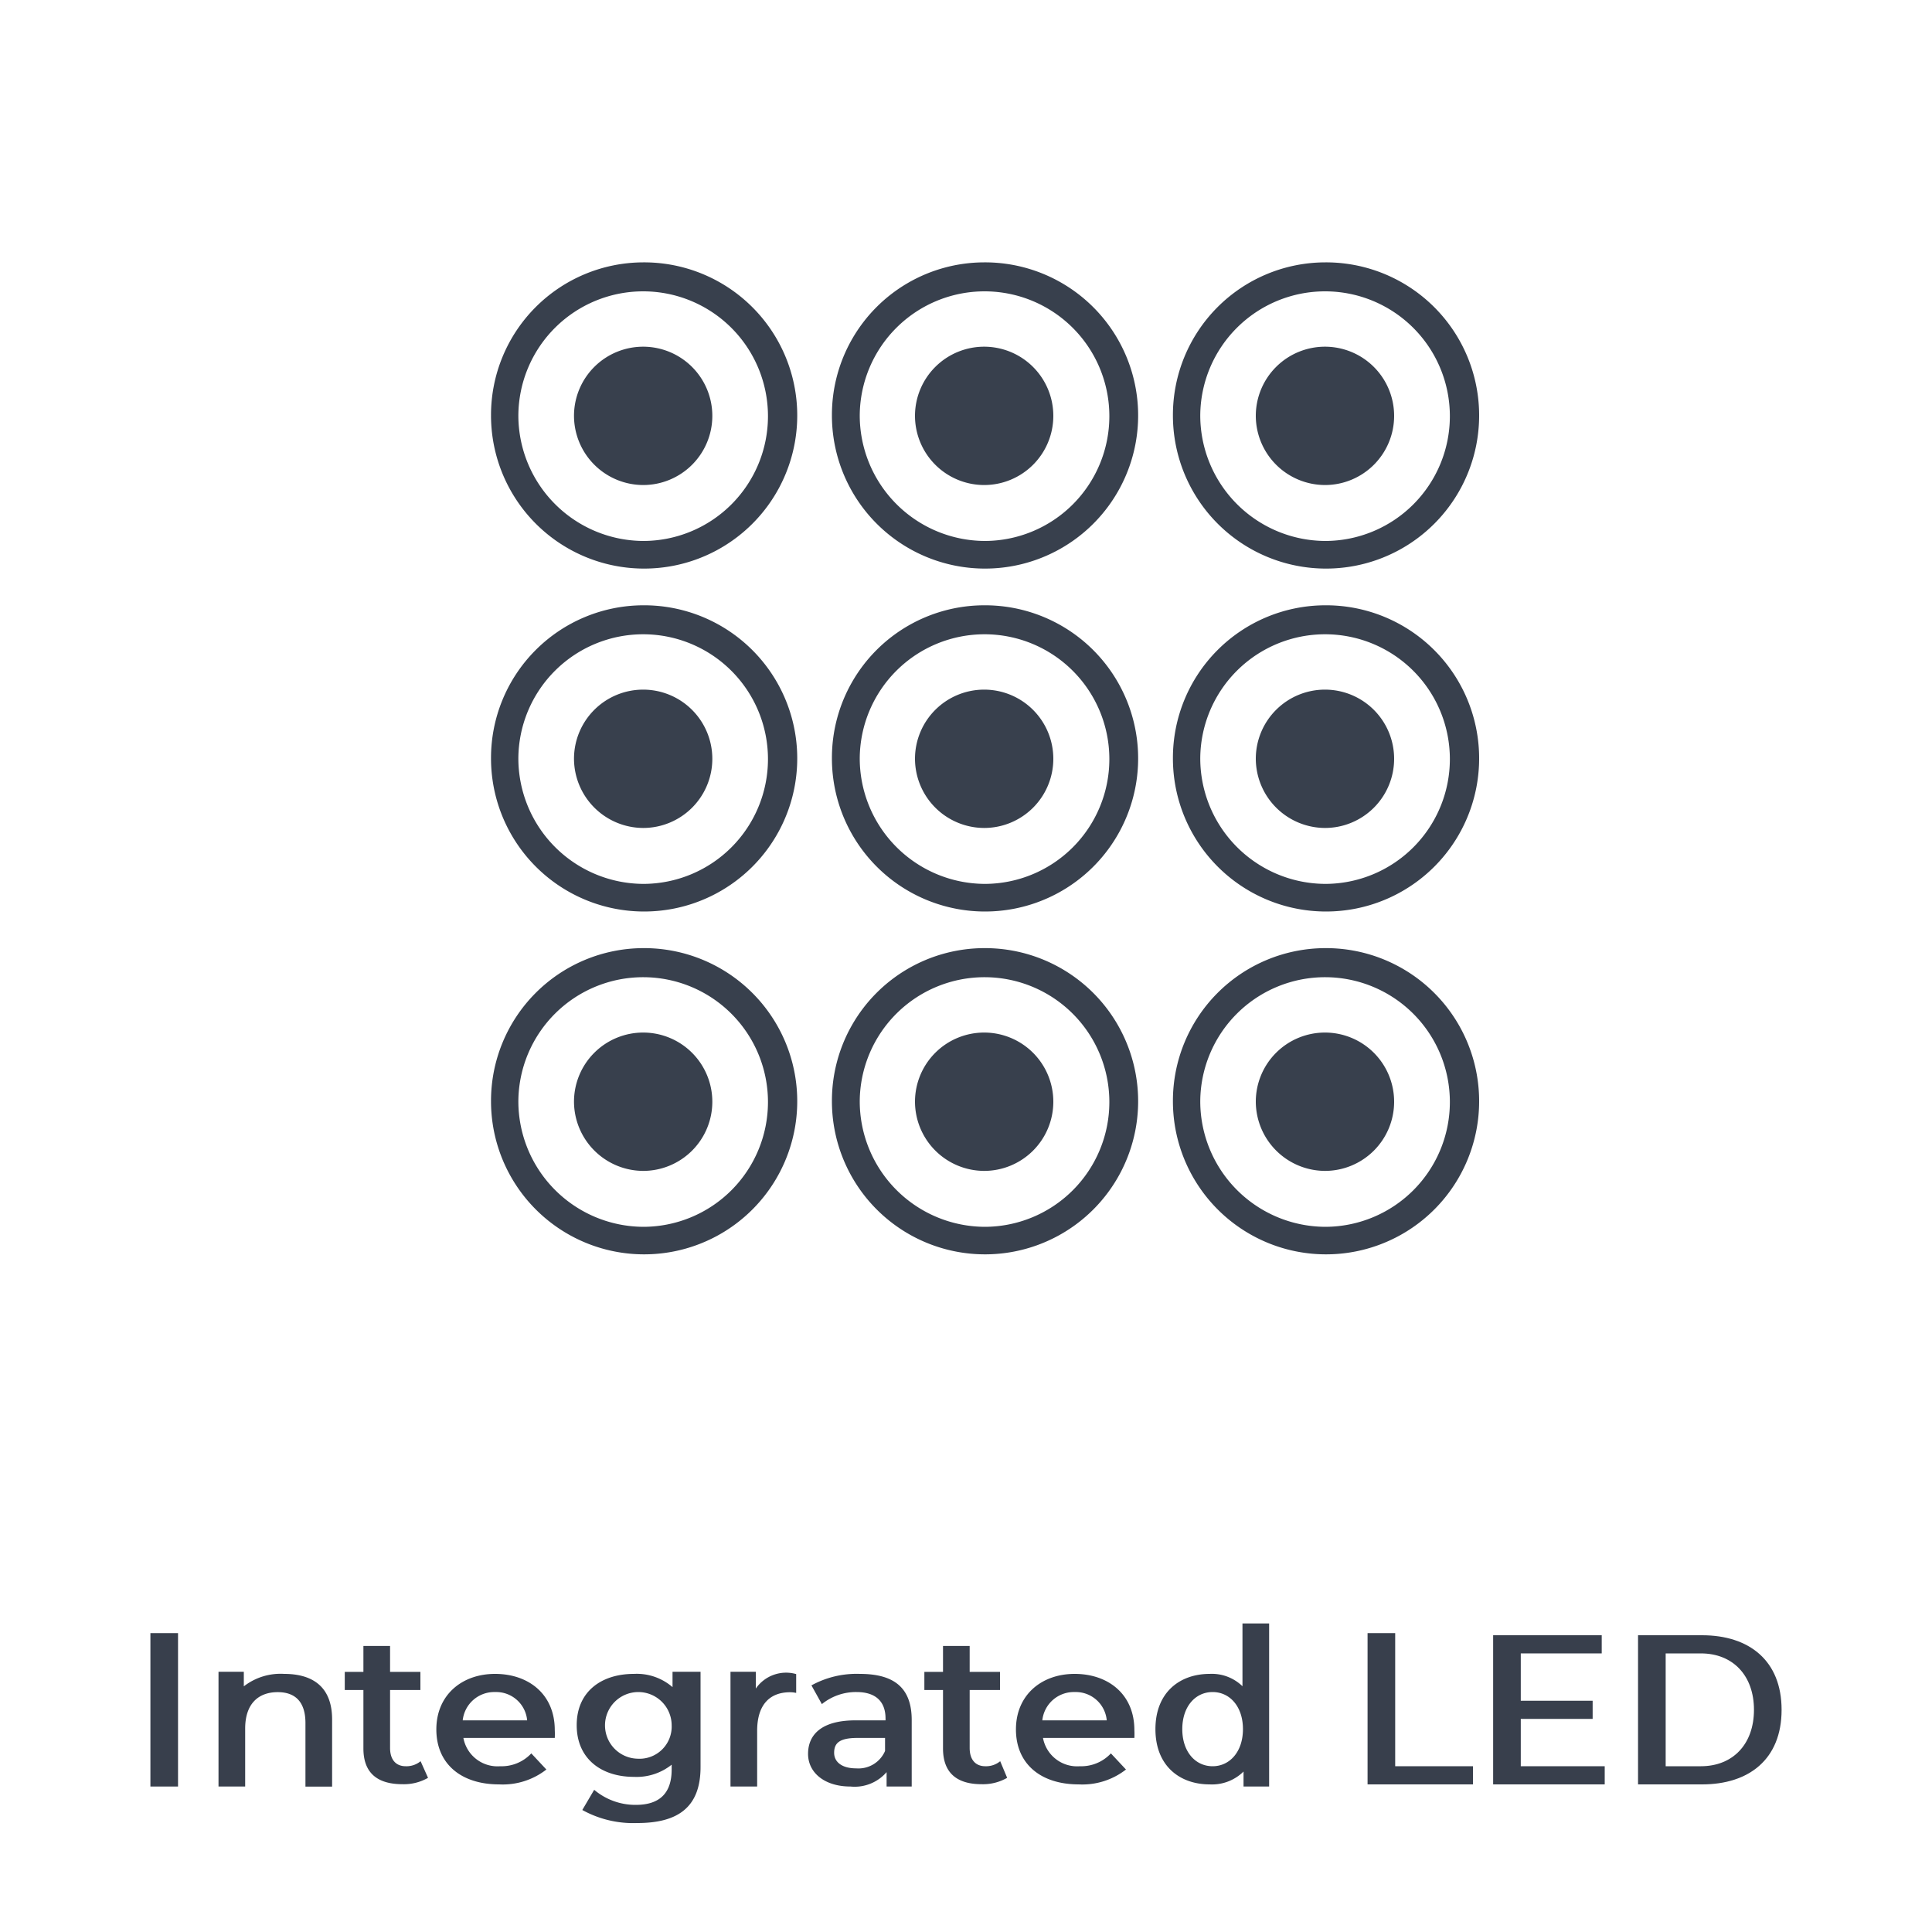
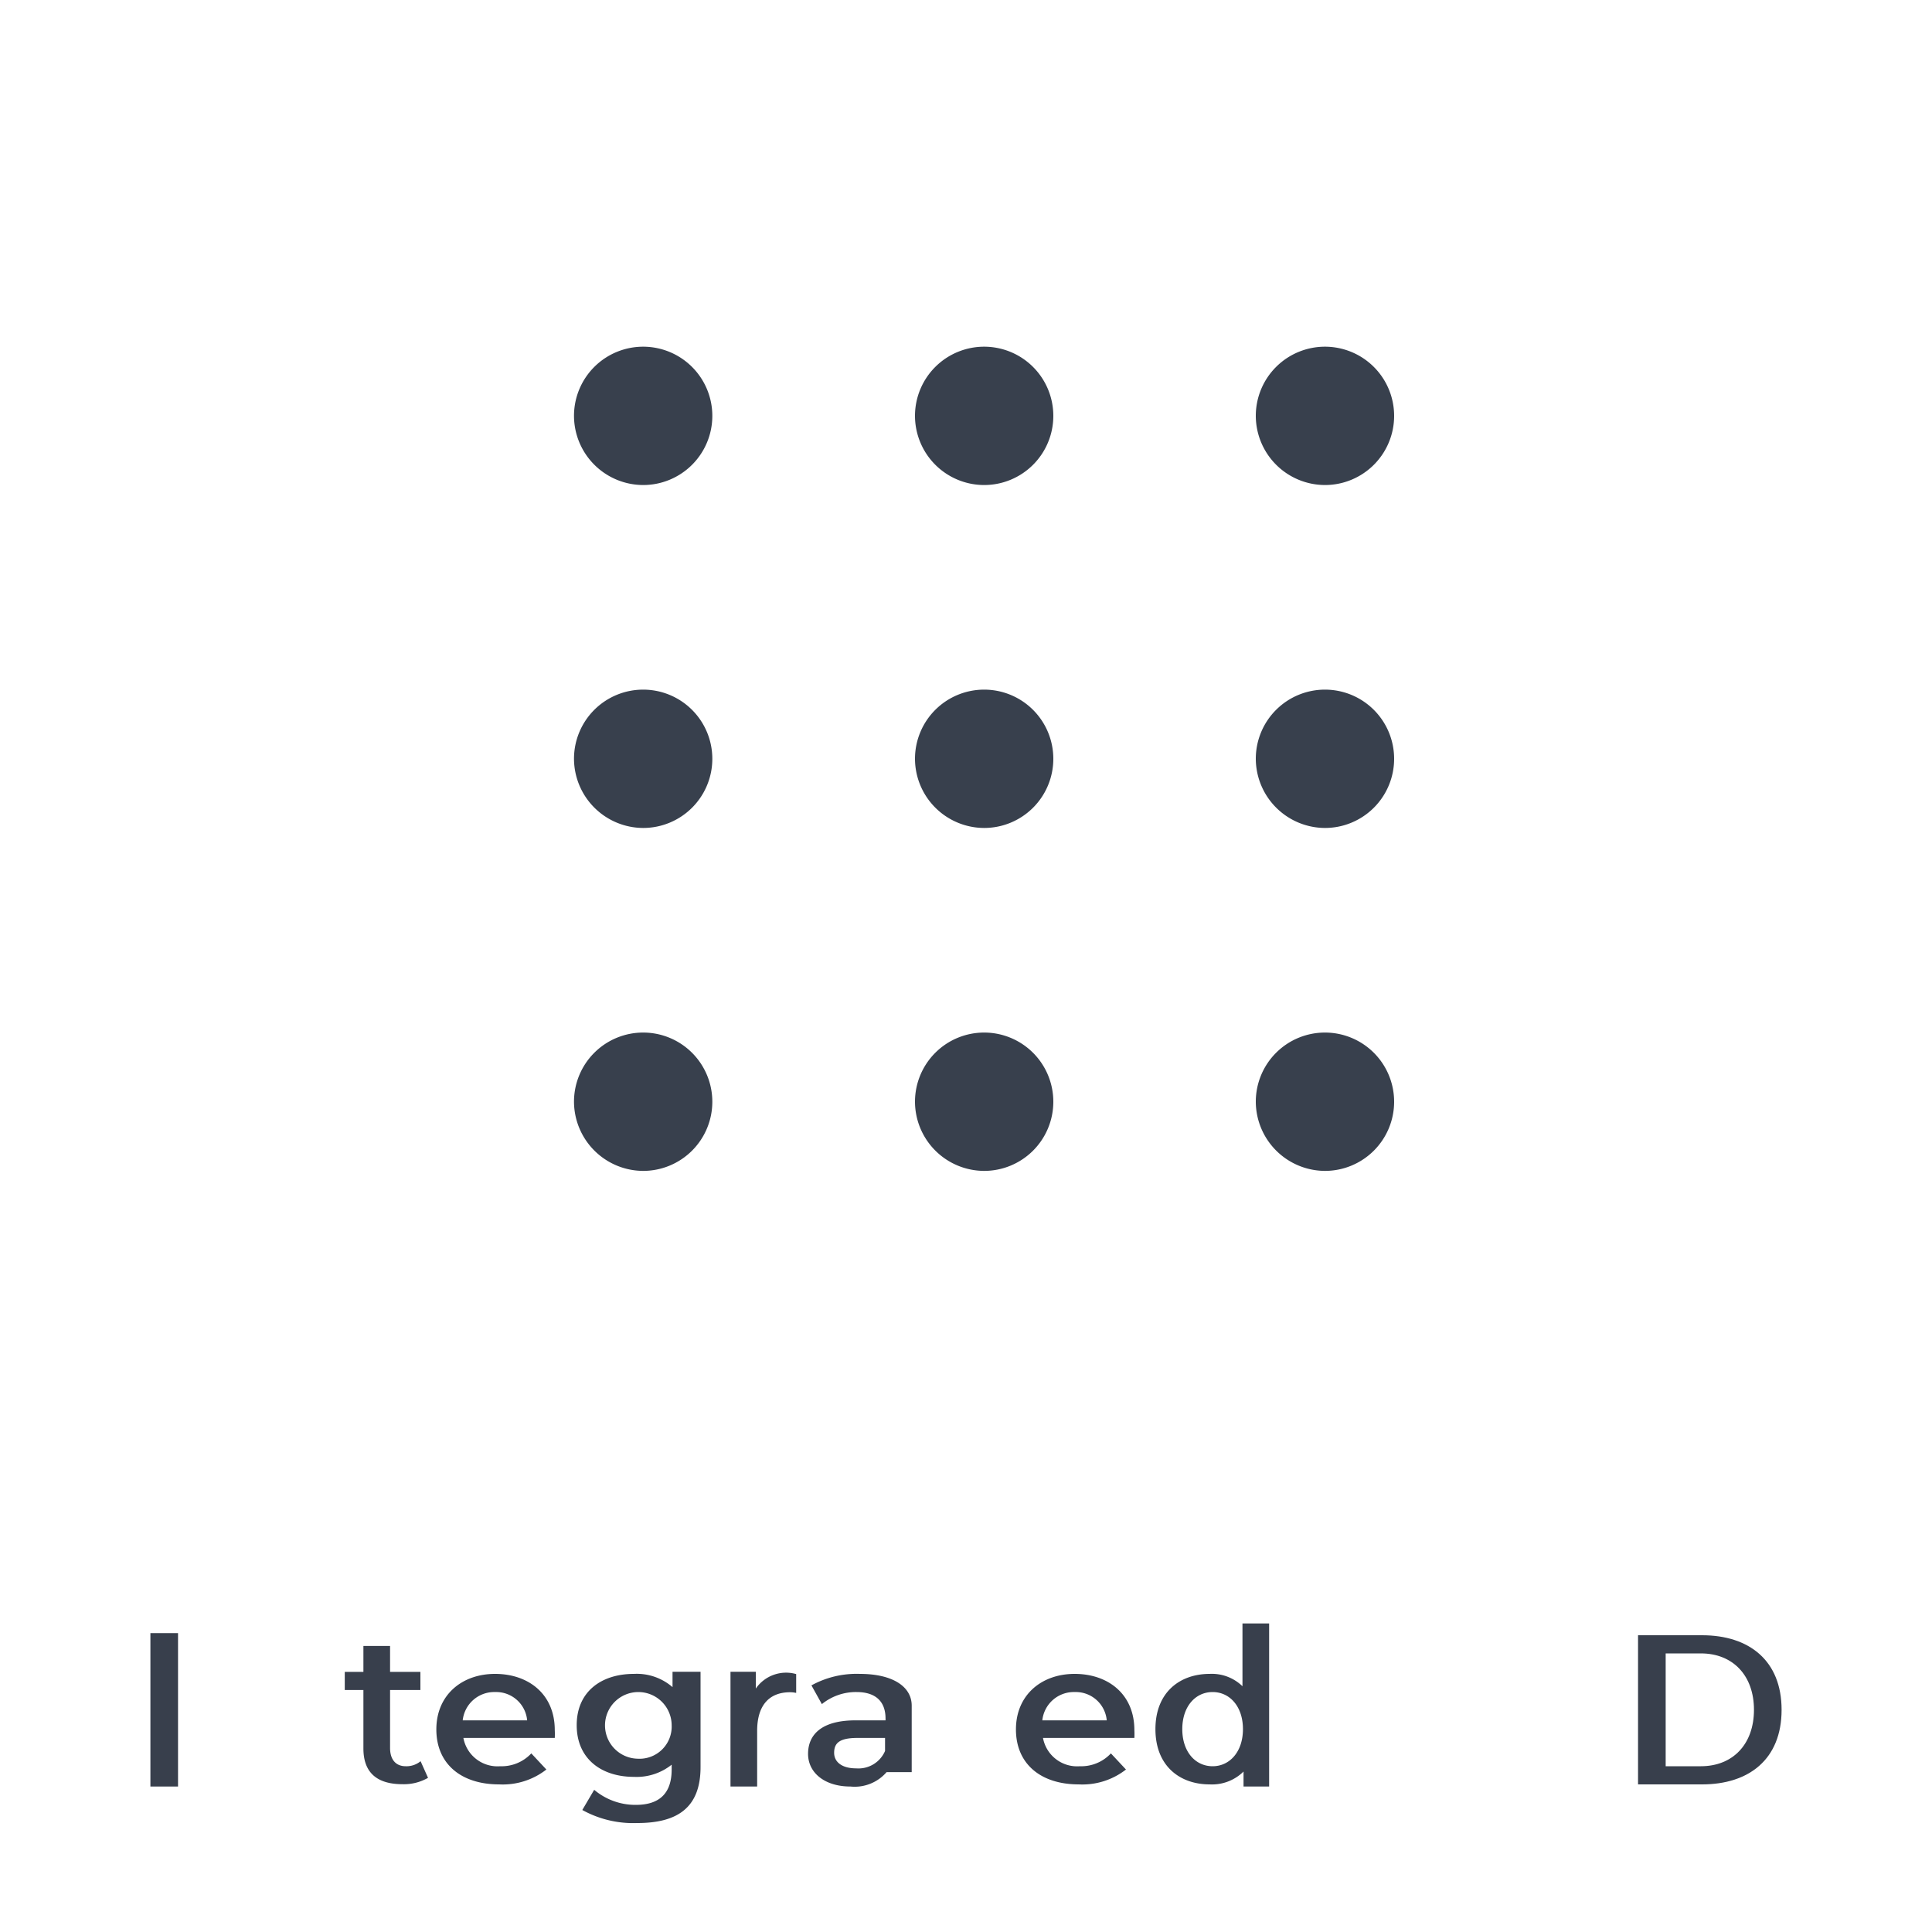
<svg xmlns="http://www.w3.org/2000/svg" viewBox="0 0 200 200">
  <defs>
    <style>.cls-1{fill:none;}.cls-2{fill:#38404d;}.cls-2,.cls-4{fill-rule:evenodd;}.cls-3,.cls-4{fill:#383f4c;}</style>
  </defs>
  <g id="Layer_2" data-name="Layer 2">
    <g id="Layer_1-2" data-name="Layer 1">
      <rect class="cls-1" width="200" height="200" />
      <path class="cls-2" d="M59.42,43a7.16,7.16,0,1,1,7.16,7.21A7.18,7.18,0,0,1,59.42,43Zm0,35.5a7.16,7.16,0,1,1,7.16,7.21A7.19,7.19,0,0,1,59.42,78.5Zm0,35.5a7.16,7.16,0,1,1,7.16,7.21A7.19,7.19,0,0,1,59.42,114Zm35.3-71a7.16,7.16,0,1,1,7.16,7.21A7.17,7.17,0,0,1,94.72,43Zm0,35.5a7.16,7.16,0,1,1,7.16,7.21A7.18,7.18,0,0,1,94.72,78.5Zm0,35.5a7.16,7.16,0,1,1,7.16,7.21A7.18,7.18,0,0,1,94.72,114ZM130,43a7.16,7.16,0,1,1,7.16,7.21A7.18,7.18,0,0,1,130,43Zm0,35.5a7.16,7.16,0,1,1,7.16,7.21A7.19,7.19,0,0,1,130,78.5Zm0,35.5a7.16,7.16,0,1,1,7.16,7.21A7.19,7.19,0,0,1,130,114Z" />
-       <path class="cls-2" d="M66.58,27.16A15.85,15.85,0,1,1,50.83,43,15.8,15.8,0,0,1,66.58,27.16ZM53.66,43A12.92,12.92,0,1,1,66.58,56,13,13,0,0,1,53.66,43ZM66.58,62.66A15.85,15.85,0,1,1,50.83,78.5,15.8,15.8,0,0,1,66.58,62.66ZM53.66,78.5a12.92,12.92,0,1,1,12.92,13A13,13,0,0,1,53.66,78.5ZM66.58,98.15A15.85,15.85,0,1,1,50.83,114,15.81,15.81,0,0,1,66.58,98.15ZM53.66,114a12.92,12.92,0,1,1,12.92,13A13,13,0,0,1,53.66,114Zm48.22-86.84A15.85,15.85,0,1,1,86.12,43,15.79,15.79,0,0,1,101.88,27.16ZM89,43a12.92,12.92,0,1,1,12.92,13A13,13,0,0,1,89,43Zm12.92,19.66A15.85,15.85,0,1,1,86.12,78.5,15.79,15.79,0,0,1,101.88,62.66ZM89,78.5a12.92,12.92,0,1,1,12.92,13A13,13,0,0,1,89,78.5Zm12.92,19.65A15.85,15.85,0,1,1,86.12,114,15.8,15.8,0,0,1,101.88,98.15ZM89,114a12.92,12.92,0,1,1,12.92,13A13,13,0,0,1,89,114Zm48.21-86.84A15.85,15.85,0,1,1,121.42,43,15.8,15.8,0,0,1,137.17,27.16ZM124.25,43a12.92,12.92,0,1,1,12.92,13A13,13,0,0,1,124.25,43Zm12.92,19.66A15.85,15.85,0,1,1,121.42,78.5,15.8,15.8,0,0,1,137.17,62.66ZM124.25,78.5a12.92,12.92,0,1,1,12.92,13A13,13,0,0,1,124.25,78.5Zm12.92,19.65A15.85,15.85,0,1,1,121.42,114,15.81,15.81,0,0,1,137.17,98.15ZM124.25,114a12.92,12.92,0,1,1,12.92,13A13,13,0,0,1,124.25,114Z" />
      <rect class="cls-3" x="15.57" y="169.06" width="2.86" height="15.88" />
-       <path class="cls-4" d="M29.41,173.28a6.19,6.19,0,0,0-4.17,1.29v-1.51H22.62v11.88h2.76v-6c0-2.55,1.35-3.77,3.37-3.77,1.81,0,2.87,1,2.87,3.2v6.58h2.76V178C34.38,174.54,32.28,173.28,29.41,173.28Z" />
      <path class="cls-4" d="M43.54,182.32a2.3,2.3,0,0,1-1.54.52c-1,0-1.62-.66-1.62-1.89v-6h3.14v-1.88H40.38v-2.68H37.62v2.68H35.69v1.88h1.93V181c0,2.57,1.48,3.7,4.05,3.7a5,5,0,0,0,2.64-.66Z" />
      <path class="cls-4" d="M51.25,175.16a3.22,3.22,0,0,1,3.32,2.93H47.9A3.28,3.28,0,0,1,51.25,175.16Zm6.18,3.94c0-3.74-2.74-5.82-6.18-5.82s-6.08,2.19-6.08,5.75,2.56,5.69,6.5,5.69a7.34,7.34,0,0,0,4.89-1.54L55,181.51a4.2,4.2,0,0,1-3.22,1.33,3.59,3.59,0,0,1-3.81-2.93h9.46A8,8,0,0,0,57.43,179.1Z" />
      <path class="cls-4" d="M66,182.06a3.45,3.45,0,1,1,3.53-3.47A3.33,3.33,0,0,1,66,182.06Zm3.62-9v1.59a5.66,5.66,0,0,0-4-1.37c-3.34,0-5.92,1.81-5.92,5.31s2.58,5.35,5.92,5.35a5.82,5.82,0,0,0,3.91-1.26v.5c0,2.34-1.14,3.66-3.71,3.66a6.6,6.6,0,0,1-4.31-1.56l-1.23,2.09a10.89,10.89,0,0,0,5.69,1.35c4.12,0,6.55-1.56,6.55-5.79v-9.87Z" />
      <path class="cls-4" d="M78.24,174.8v-1.74H75.62v11.88h2.76v-5.76c0-2.73,1.32-4,3.41-4a3,3,0,0,1,.63.07v-1.95A3.81,3.81,0,0,0,78.24,174.8Z" />
-       <path class="cls-4" d="M88.62,183.06c-1.42,0-2.27-.63-2.27-1.61s.51-1.54,2.41-1.54h2.86v1.35A3,3,0,0,1,88.62,183.06Zm.38-9.78a9.69,9.69,0,0,0-5,1.19l1.08,1.94a5.59,5.59,0,0,1,3.59-1.25c2,0,3,1,3,2.74v.19H88.56c-3.59,0-4.91,1.54-4.91,3.47s1.69,3.38,4.39,3.38a4.36,4.36,0,0,0,3.74-1.49v1.49h2.6v-6.88C94.38,174.6,92.42,173.28,89,173.28Z" />
-       <path class="cls-4" d="M103.54,182.32a2.3,2.3,0,0,1-1.54.52c-1,0-1.62-.66-1.62-1.89v-6h3.14v-1.88h-3.14v-2.68H97.62v2.68H95.69v1.88h1.93V181c0,2.57,1.48,3.7,4,3.7a5,5,0,0,0,2.64-.66Z" />
+       <path class="cls-4" d="M88.62,183.06c-1.42,0-2.27-.63-2.27-1.61s.51-1.54,2.41-1.54h2.86v1.35A3,3,0,0,1,88.62,183.06Zm.38-9.78a9.69,9.69,0,0,0-5,1.19l1.08,1.94a5.59,5.59,0,0,1,3.59-1.25c2,0,3,1,3,2.74v.19H88.56c-3.59,0-4.91,1.54-4.91,3.47s1.69,3.38,4.39,3.38a4.36,4.36,0,0,0,3.74-1.49h2.6v-6.88C94.38,174.6,92.42,173.28,89,173.28Z" />
      <path class="cls-4" d="M111.25,175.16a3.22,3.22,0,0,1,3.32,2.93H107.9A3.28,3.28,0,0,1,111.25,175.16Zm6.18,3.94c0-3.74-2.74-5.82-6.18-5.82s-6.08,2.19-6.08,5.75,2.56,5.69,6.5,5.69a7.34,7.34,0,0,0,4.89-1.54L115,181.51a4.2,4.2,0,0,1-3.22,1.33,3.59,3.59,0,0,1-3.81-2.93h9.46A8,8,0,0,0,117.43,179.1Z" />
      <path class="cls-4" d="M125.53,182.84c-1.78,0-3.14-1.49-3.14-3.84s1.36-3.84,3.14-3.84,3.14,1.5,3.14,3.84S127.3,182.84,125.53,182.84Zm3.09-14.78v6.5a4.54,4.54,0,0,0-3.39-1.28c-3.09,0-5.62,1.9-5.62,5.72s2.53,5.72,5.62,5.72a4.64,4.64,0,0,0,3.5-1.33v1.55h2.65V168.06Z" />
-       <polygon class="cls-4" points="141.57 184.72 152.48 184.72 152.48 182.84 144.43 182.84 144.43 169.06 141.57 169.06 141.57 184.72" />
-       <polygon class="cls-4" points="157.43 182.84 157.43 177.94 164.87 177.94 164.87 176.06 157.43 176.06 157.43 171.16 165.81 171.16 165.81 169.28 154.57 169.28 154.57 184.72 166.12 184.72 166.12 182.84 157.43 182.84" />
      <path class="cls-4" d="M172.43,182.84V171.16h3.64c3.34,0,5.5,2.31,5.5,5.84s-2.16,5.84-5.5,5.84Zm-2.86,1.88h6.63c4.86,0,8.23-2.61,8.23-7.72s-3.37-7.72-8.23-7.72h-6.63Z" />
    </g>
  </g>
</svg>